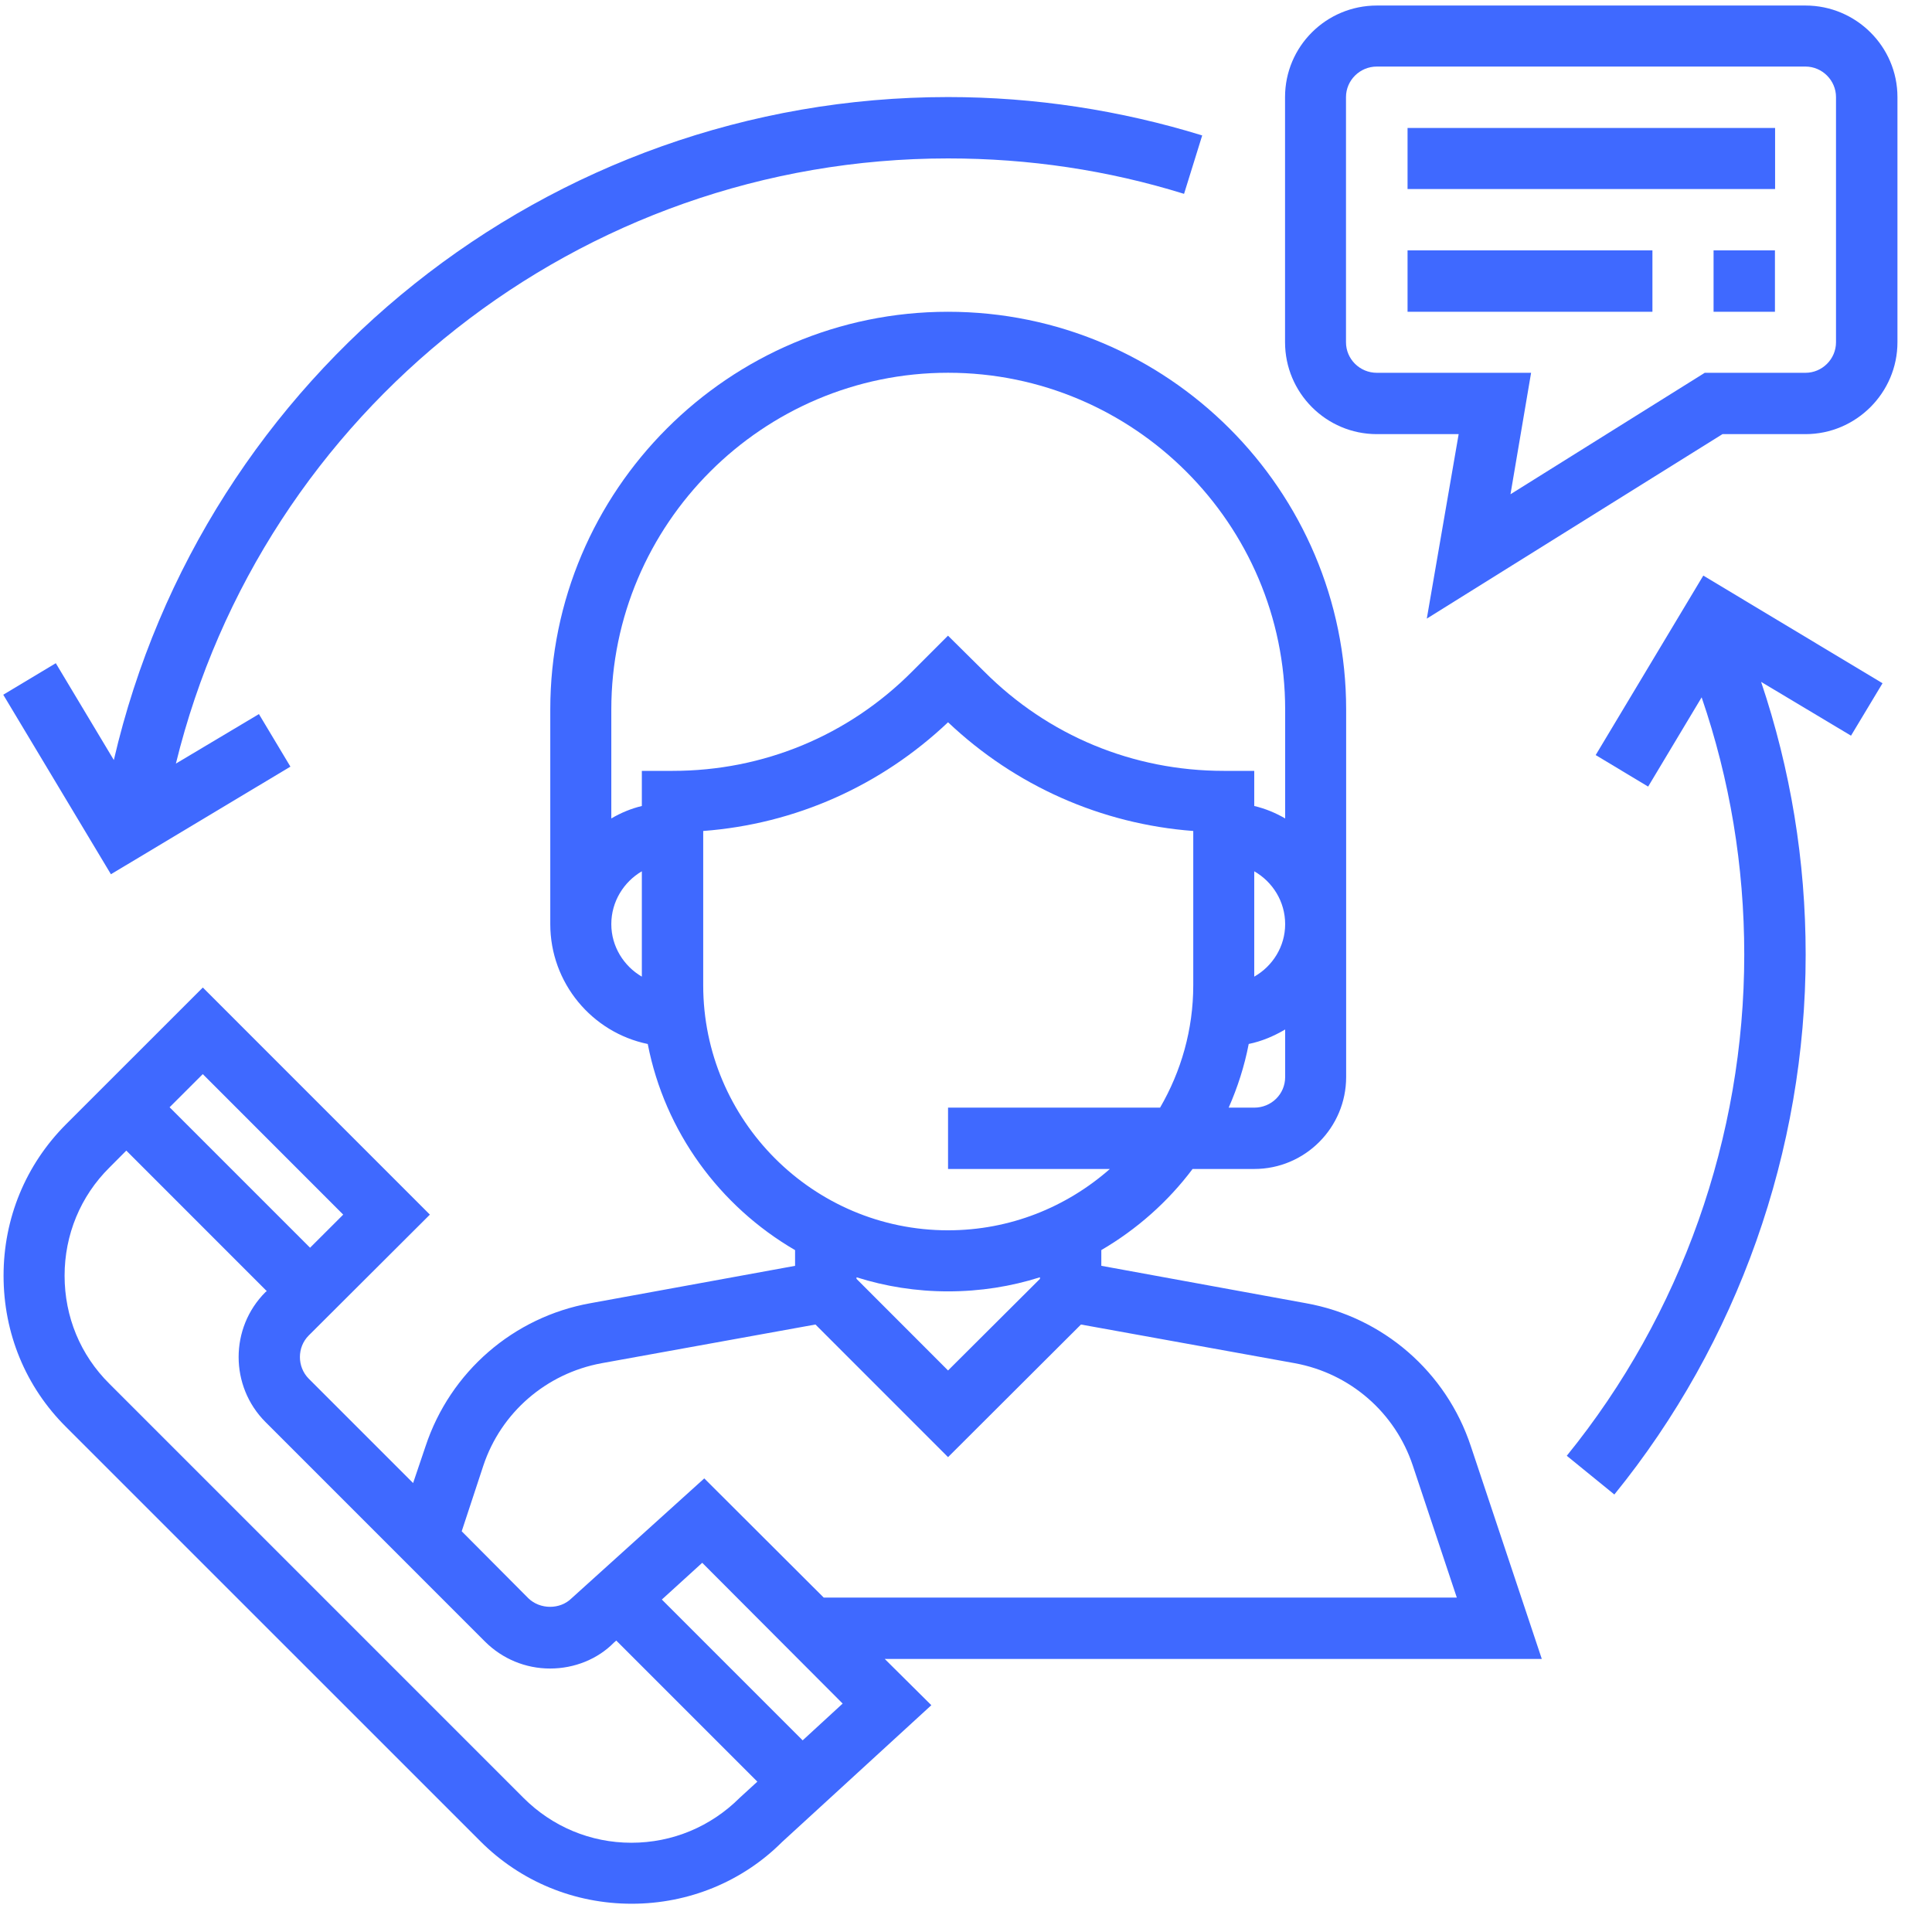
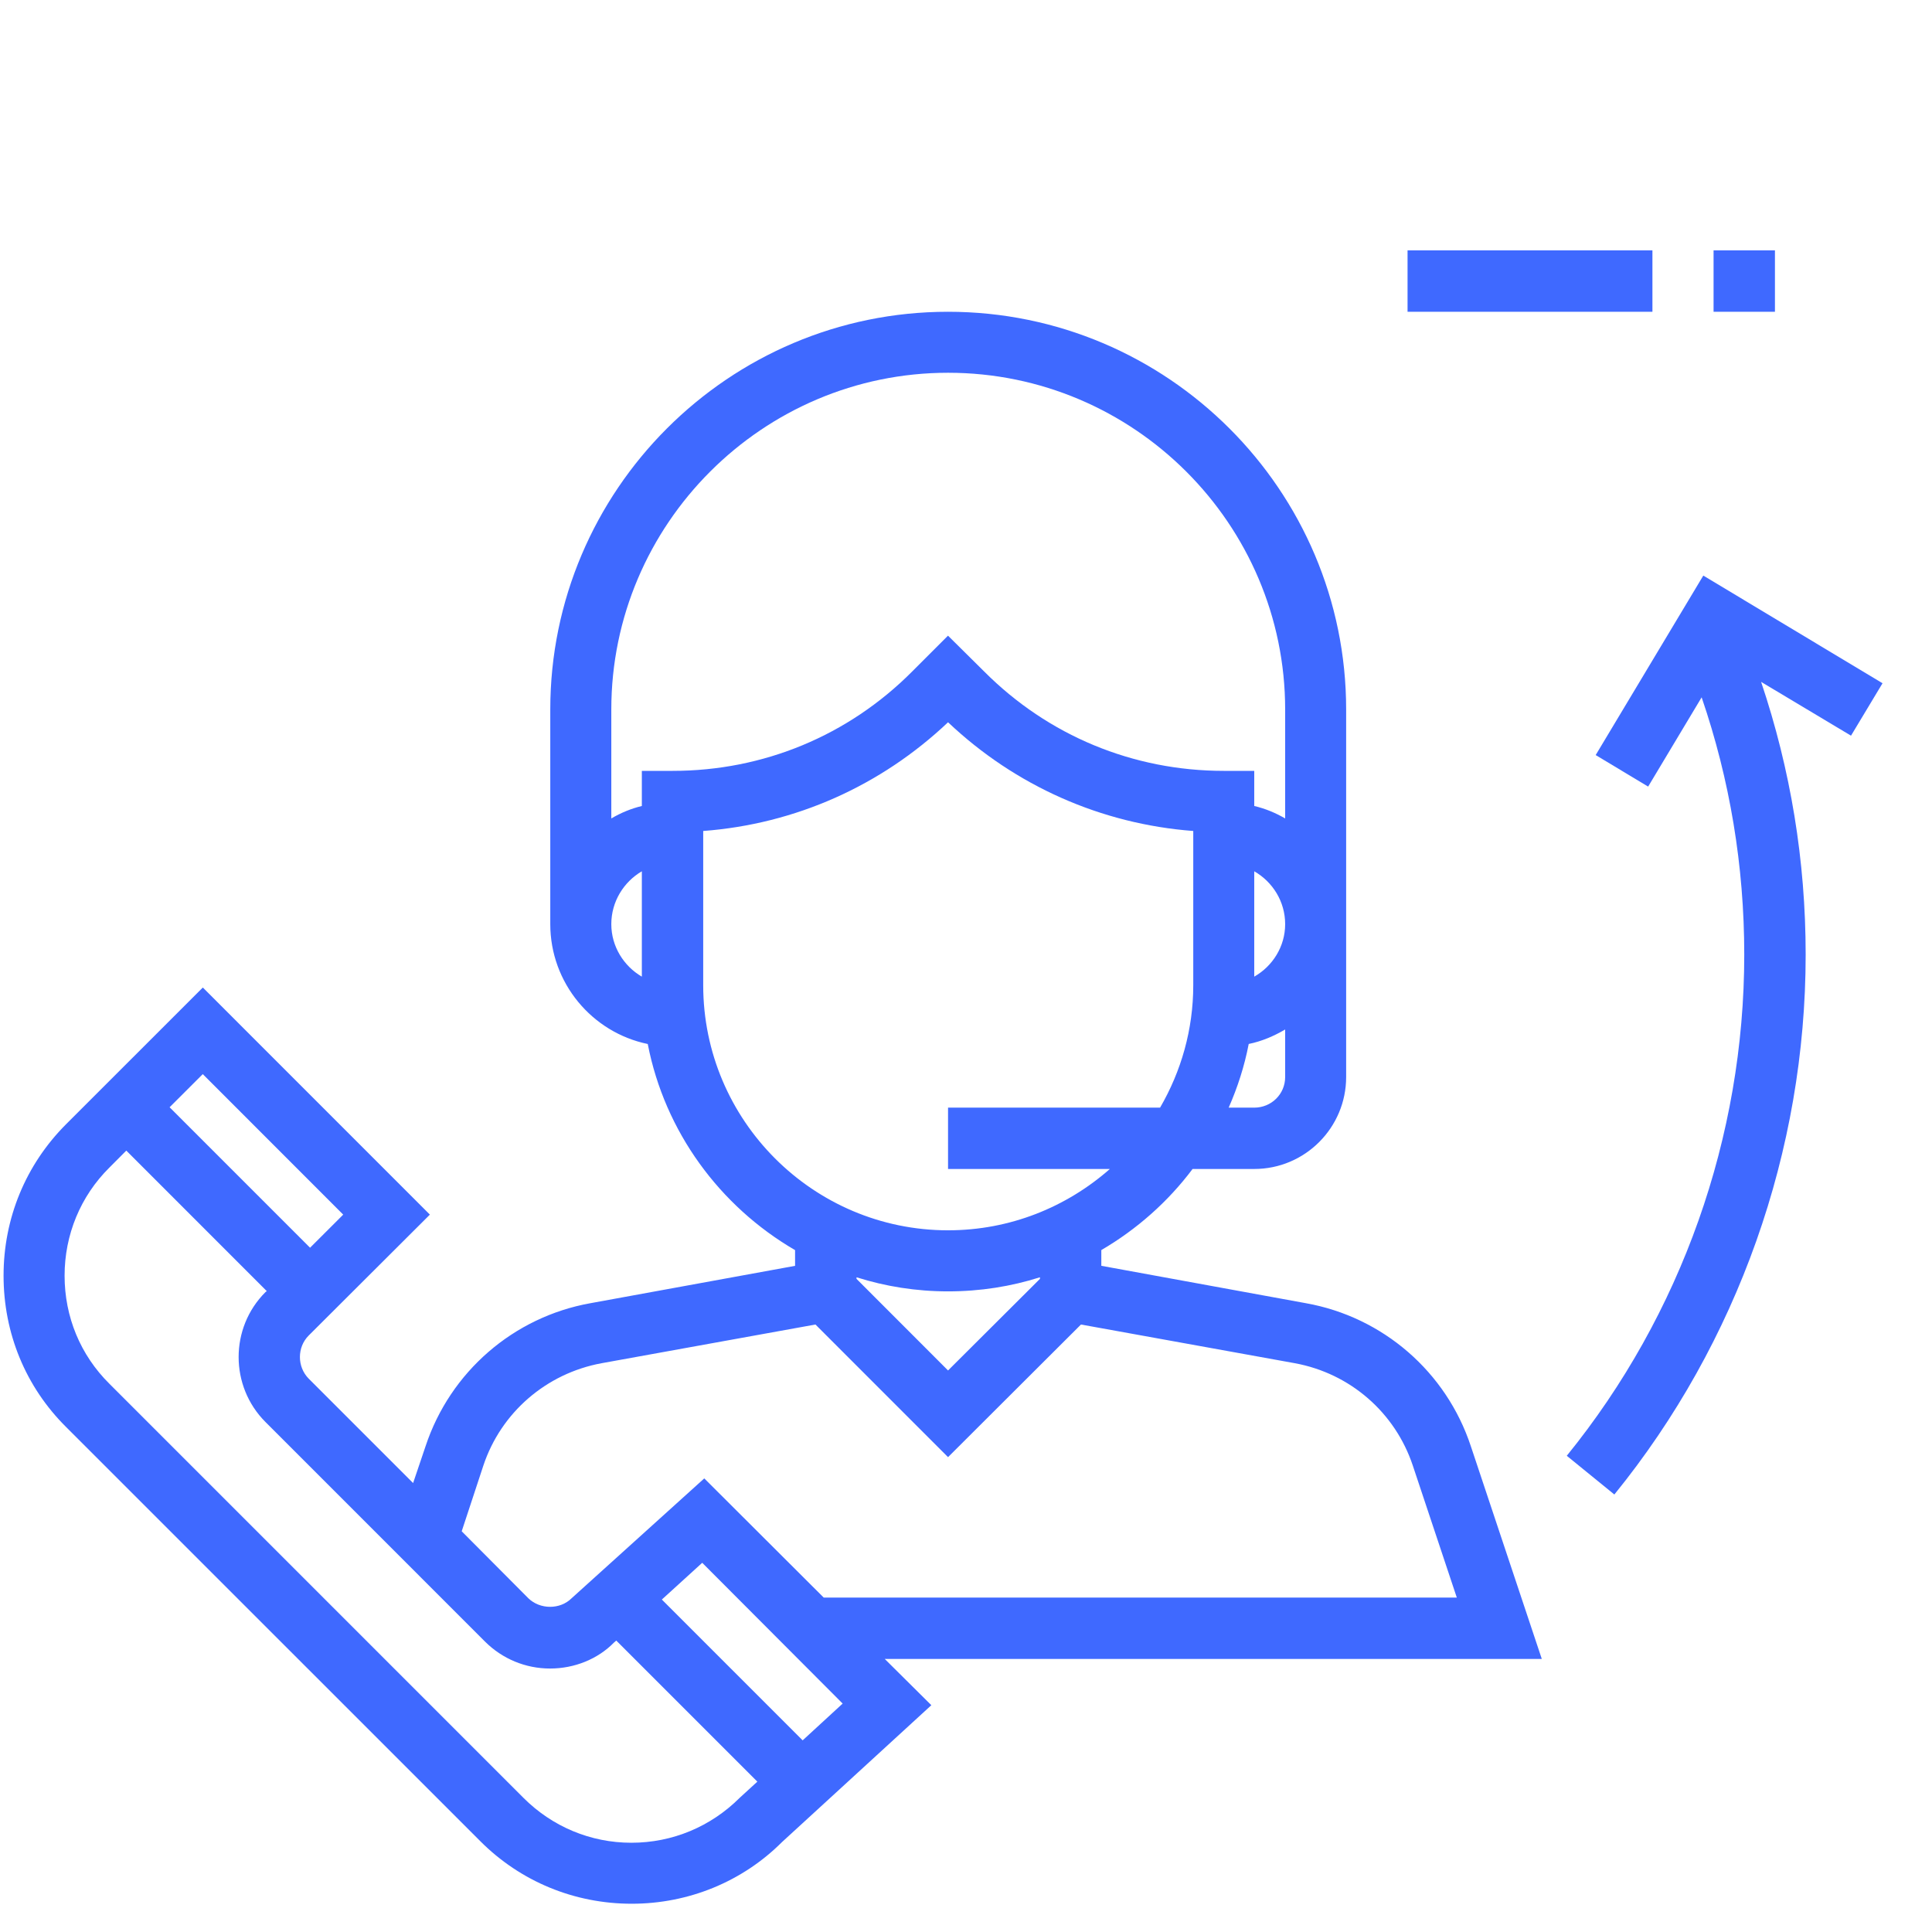
<svg xmlns="http://www.w3.org/2000/svg" width="51" height="51" viewBox="0 0 51 51" fill="none">
  <path d="M21.188 45.941L17.471 42.224L18.537 41.254L22.244 44.97M19.526 47.458C18.762 48.22 17.75 48.644 16.666 48.644C15.592 48.644 14.578 48.22 13.817 47.458L2.893 36.533C2.12 35.77 1.705 34.757 1.705 33.675C1.705 32.6 2.121 31.578 2.893 30.816L3.334 30.373L7.042 34.082L7.008 34.108C6.063 35.051 6.063 36.593 7.008 37.538L12.803 43.334C13.263 43.793 13.877 44.045 14.52 44.045C15.169 44.045 15.783 43.793 16.208 43.359L16.268 43.307L19.992 47.031L19.526 47.458ZM5.353 28.354L9.06 32.063L8.185 32.937L4.477 29.229L5.353 28.354ZM12.759 38.689C13.226 37.285 14.422 36.255 15.878 35.986L21.526 34.964L25.026 38.465L28.535 34.964L34.184 35.986C35.64 36.255 36.828 37.285 37.295 38.689L38.456 42.172H21.744L18.591 39.026L15.09 42.189C14.786 42.492 14.258 42.492 13.946 42.189L12.188 40.422L12.759 38.689ZM27.452 33.717V33.759L25.026 36.177L22.61 33.759V33.717C23.373 33.959 24.186 34.089 25.026 34.089C25.876 34.089 26.69 33.959 27.452 33.717ZM18.563 26.008V21.936C20.989 21.753 23.251 20.747 25.026 19.066C26.803 20.747 29.072 21.752 31.499 21.936V26.008C31.499 27.184 31.177 28.285 30.623 29.239H25.026V30.858H29.298C28.155 31.863 26.665 32.477 25.026 32.477C21.465 32.477 18.563 29.575 18.563 26.008ZM16.943 20.349V21.276C16.658 21.345 16.388 21.457 16.137 21.605V18.729C16.137 13.835 20.132 9.84 25.026 9.84C29.931 9.84 33.925 13.835 33.925 18.729V21.605C33.672 21.458 33.404 21.346 33.109 21.276V20.349H32.304C29.912 20.349 27.669 19.421 25.978 17.724L25.025 16.78L24.081 17.724C22.392 19.421 20.149 20.349 17.757 20.349H16.943ZM16.943 25.781C16.467 25.504 16.137 24.985 16.137 24.395C16.137 23.799 16.467 23.278 16.943 23V25.781ZM33.109 25.781V23C33.595 23.278 33.925 23.799 33.925 24.395C33.925 24.985 33.595 25.504 33.109 25.781ZM33.925 28.431C33.925 28.883 33.56 29.239 33.109 29.239H32.434C32.667 28.71 32.85 28.147 32.963 27.558C33.309 27.488 33.63 27.349 33.925 27.176V28.431ZM40.7 43.793L38.827 38.178C38.178 36.212 36.505 34.764 34.471 34.401L29.072 33.414V32.999C30.007 32.453 30.831 31.725 31.481 30.858H33.109C34.453 30.858 35.535 29.764 35.535 28.431V18.729C35.535 12.942 30.821 8.23 25.025 8.23C19.238 8.23 14.526 12.943 14.526 18.729V24.395C14.526 25.945 15.625 27.255 17.099 27.559C17.55 29.88 19.004 31.846 20.988 33V33.415L15.582 34.402C13.555 34.766 11.883 36.213 11.233 38.179L10.905 39.149L8.151 36.395C7.839 36.081 7.839 35.562 8.151 35.252L11.348 32.063L5.354 26.068L1.75 29.671C0.674 30.746 0.094 32.166 0.094 33.674C0.094 35.19 0.674 36.609 1.75 37.675L12.675 48.599C13.738 49.666 15.16 50.254 16.676 50.254C18.183 50.254 19.603 49.666 20.643 48.626L24.585 45.013L23.355 43.792H40.7V43.793Z" fill="#3F69FF" />
-   <path d="M48.466 9.035C48.466 9.478 48.102 9.841 47.66 9.841H45.001L39.873 13.047L40.417 9.841H36.345C35.895 9.841 35.531 9.478 35.531 9.035V2.563C35.531 2.122 35.895 1.757 36.345 1.757H47.66C48.102 1.757 48.466 2.122 48.466 2.563M47.661 0.146H36.346C35.005 0.146 33.922 1.229 33.922 2.562V9.034C33.922 10.368 35.005 11.46 36.346 11.46H38.505L37.664 16.33L45.469 11.46H47.661C48.995 11.46 50.088 10.368 50.088 9.034V2.562C50.088 1.229 48.995 0.146 47.661 0.146Z" fill="#3F69FF" />
-   <path d="M46.858 3.378H37.156V4.99H46.858V3.378Z" fill="#3F69FF" />
+   <path d="M46.858 3.378H37.156V4.99V3.378Z" fill="#3F69FF" />
  <path d="M43.62 6.609H37.156V8.23H43.62V6.609Z" fill="#3F69FF" />
  <path d="M46.854 6.609H45.234V8.23H46.854V6.609Z" fill="#3F69FF" />
-   <path d="M25.027 2.562C14.467 2.562 5.37 9.875 3.005 20.063L1.473 17.507L0.086 18.339L2.928 23.078L7.666 20.237L6.835 18.85L4.643 20.157C6.93 10.836 15.316 4.182 25.028 4.182C27.159 4.182 29.248 4.493 31.256 5.117L31.735 3.575C29.575 2.91 27.315 2.562 25.027 2.562Z" fill="#3F69FF" />
  <path d="M49.694 18.036L44.963 15.194L42.122 19.932L43.507 20.764L44.919 18.408C45.664 20.581 46.044 22.861 46.044 25.199C46.044 30.008 44.383 34.703 41.359 38.429L42.615 39.451C45.873 35.44 47.665 30.371 47.665 25.199C47.665 22.721 47.267 20.314 46.489 18L48.862 19.42" fill="#3F69FF" />
</svg>